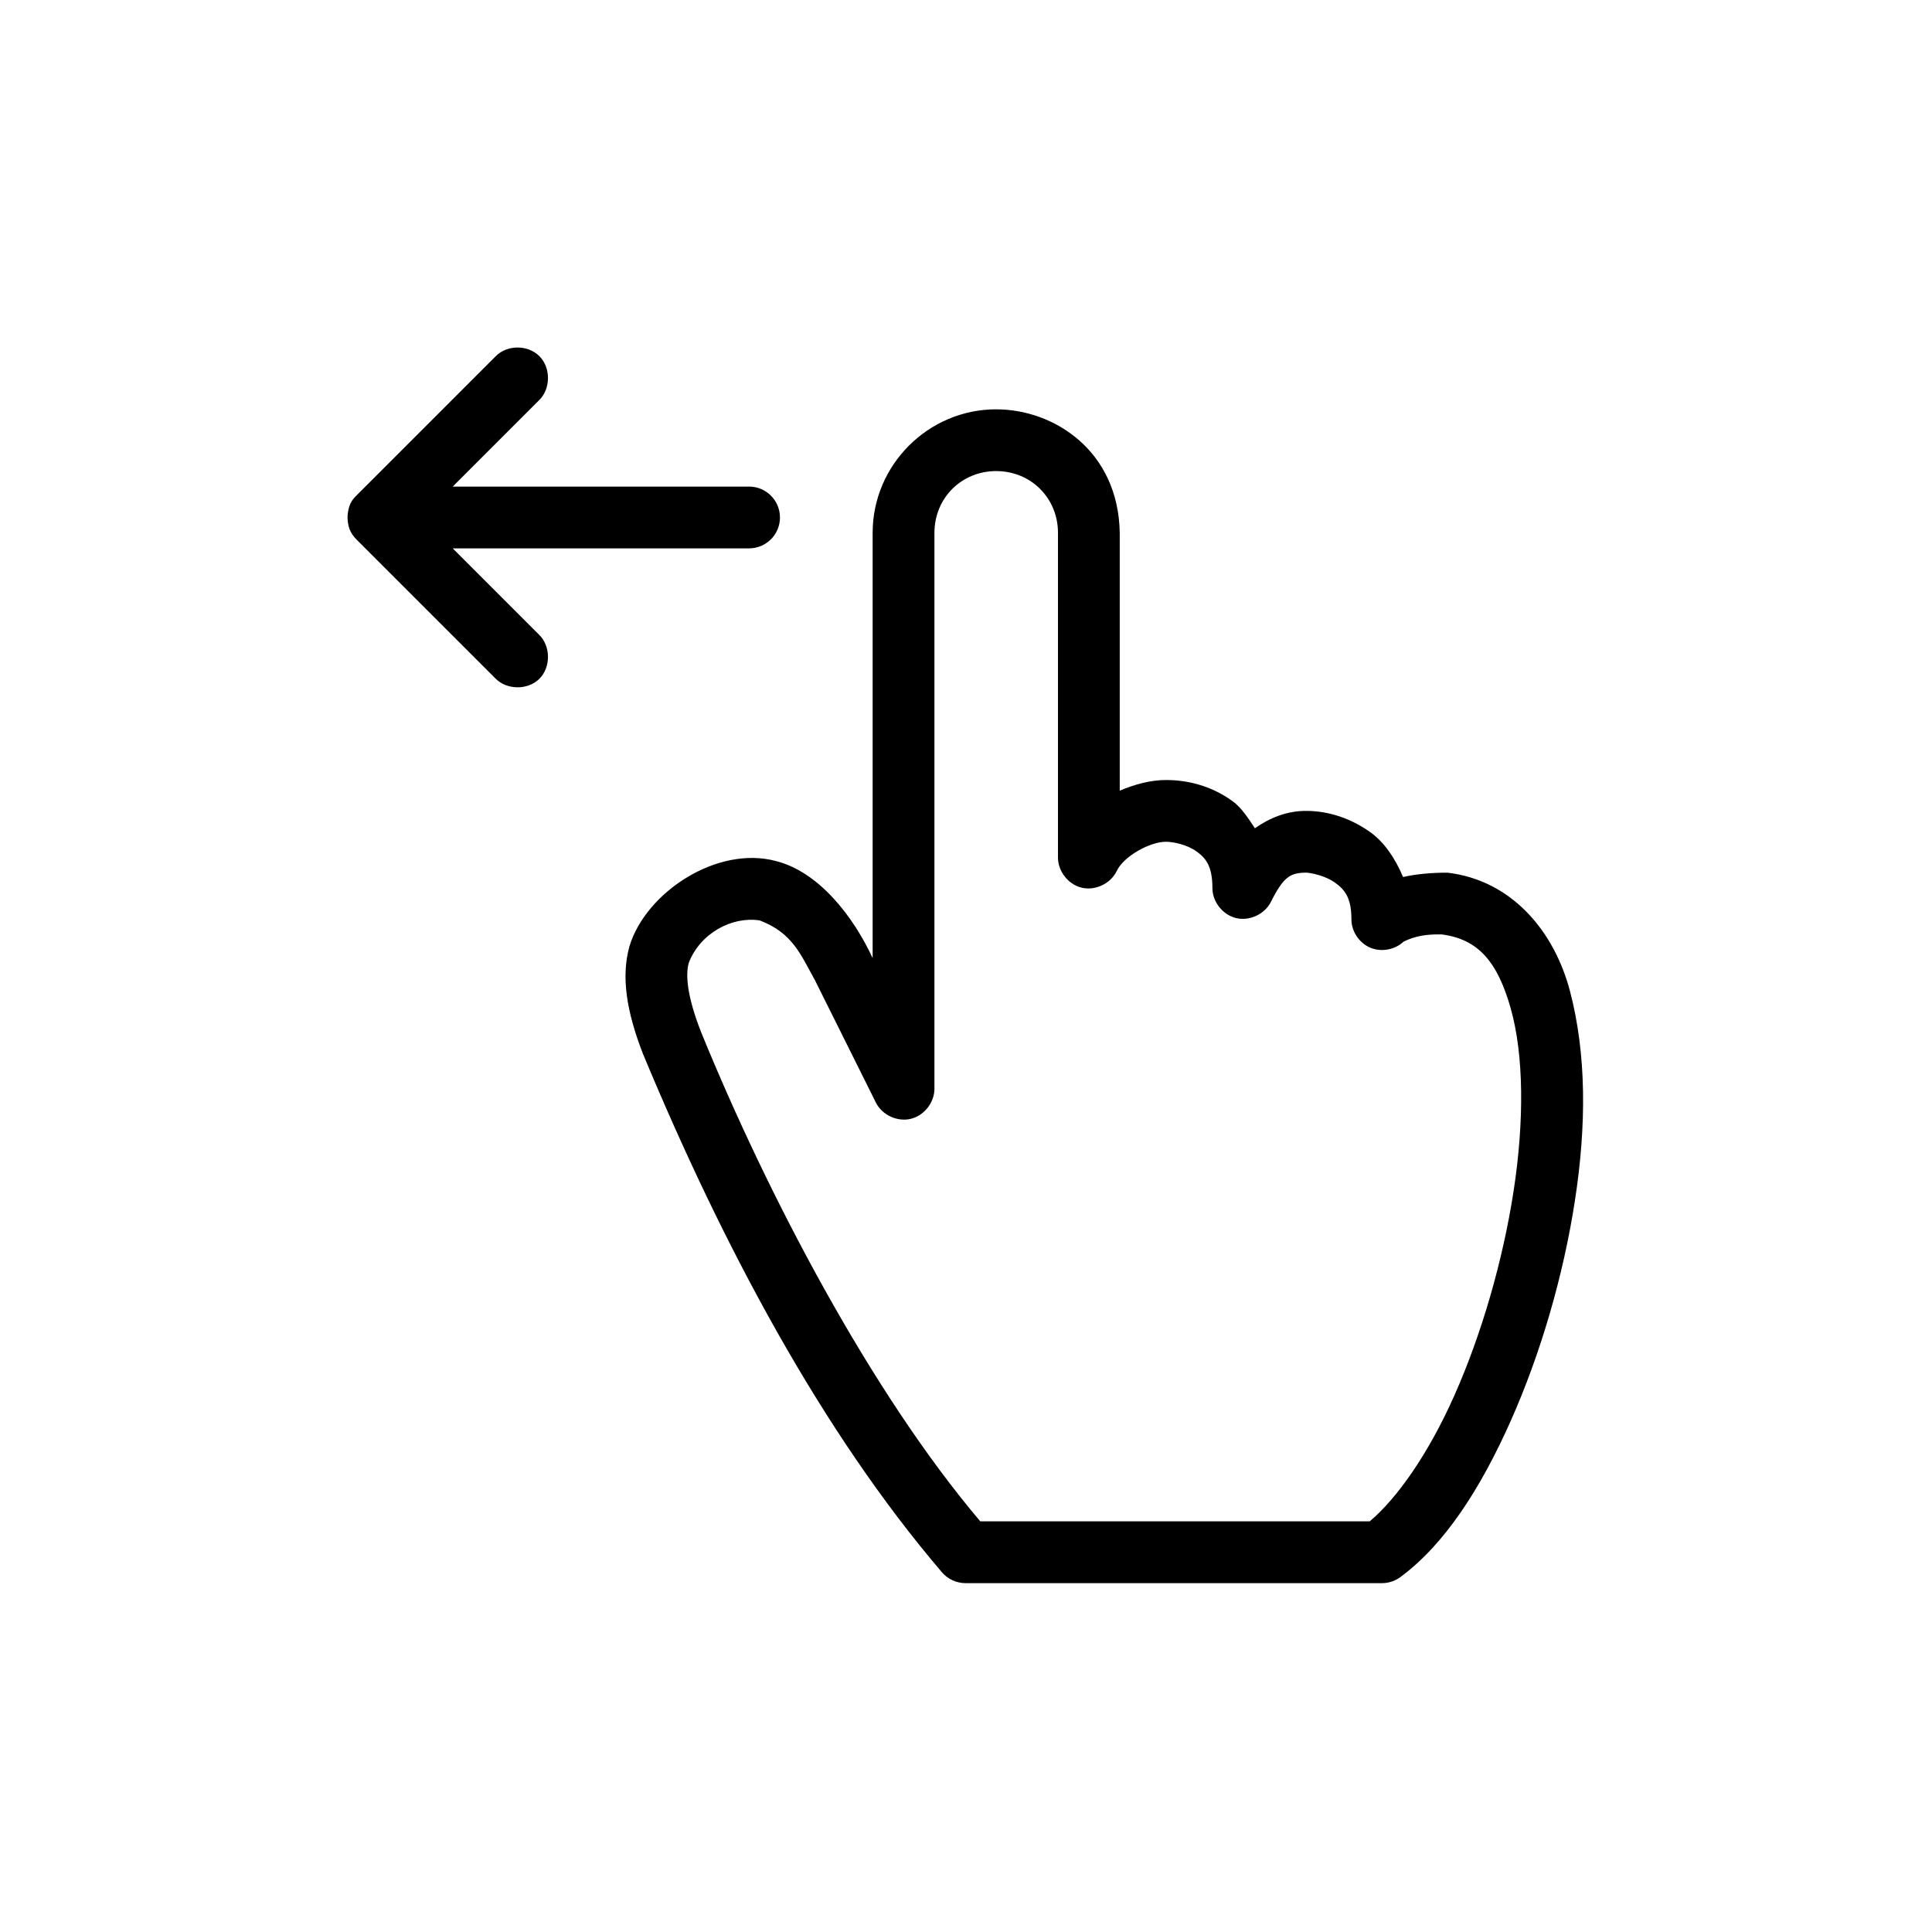
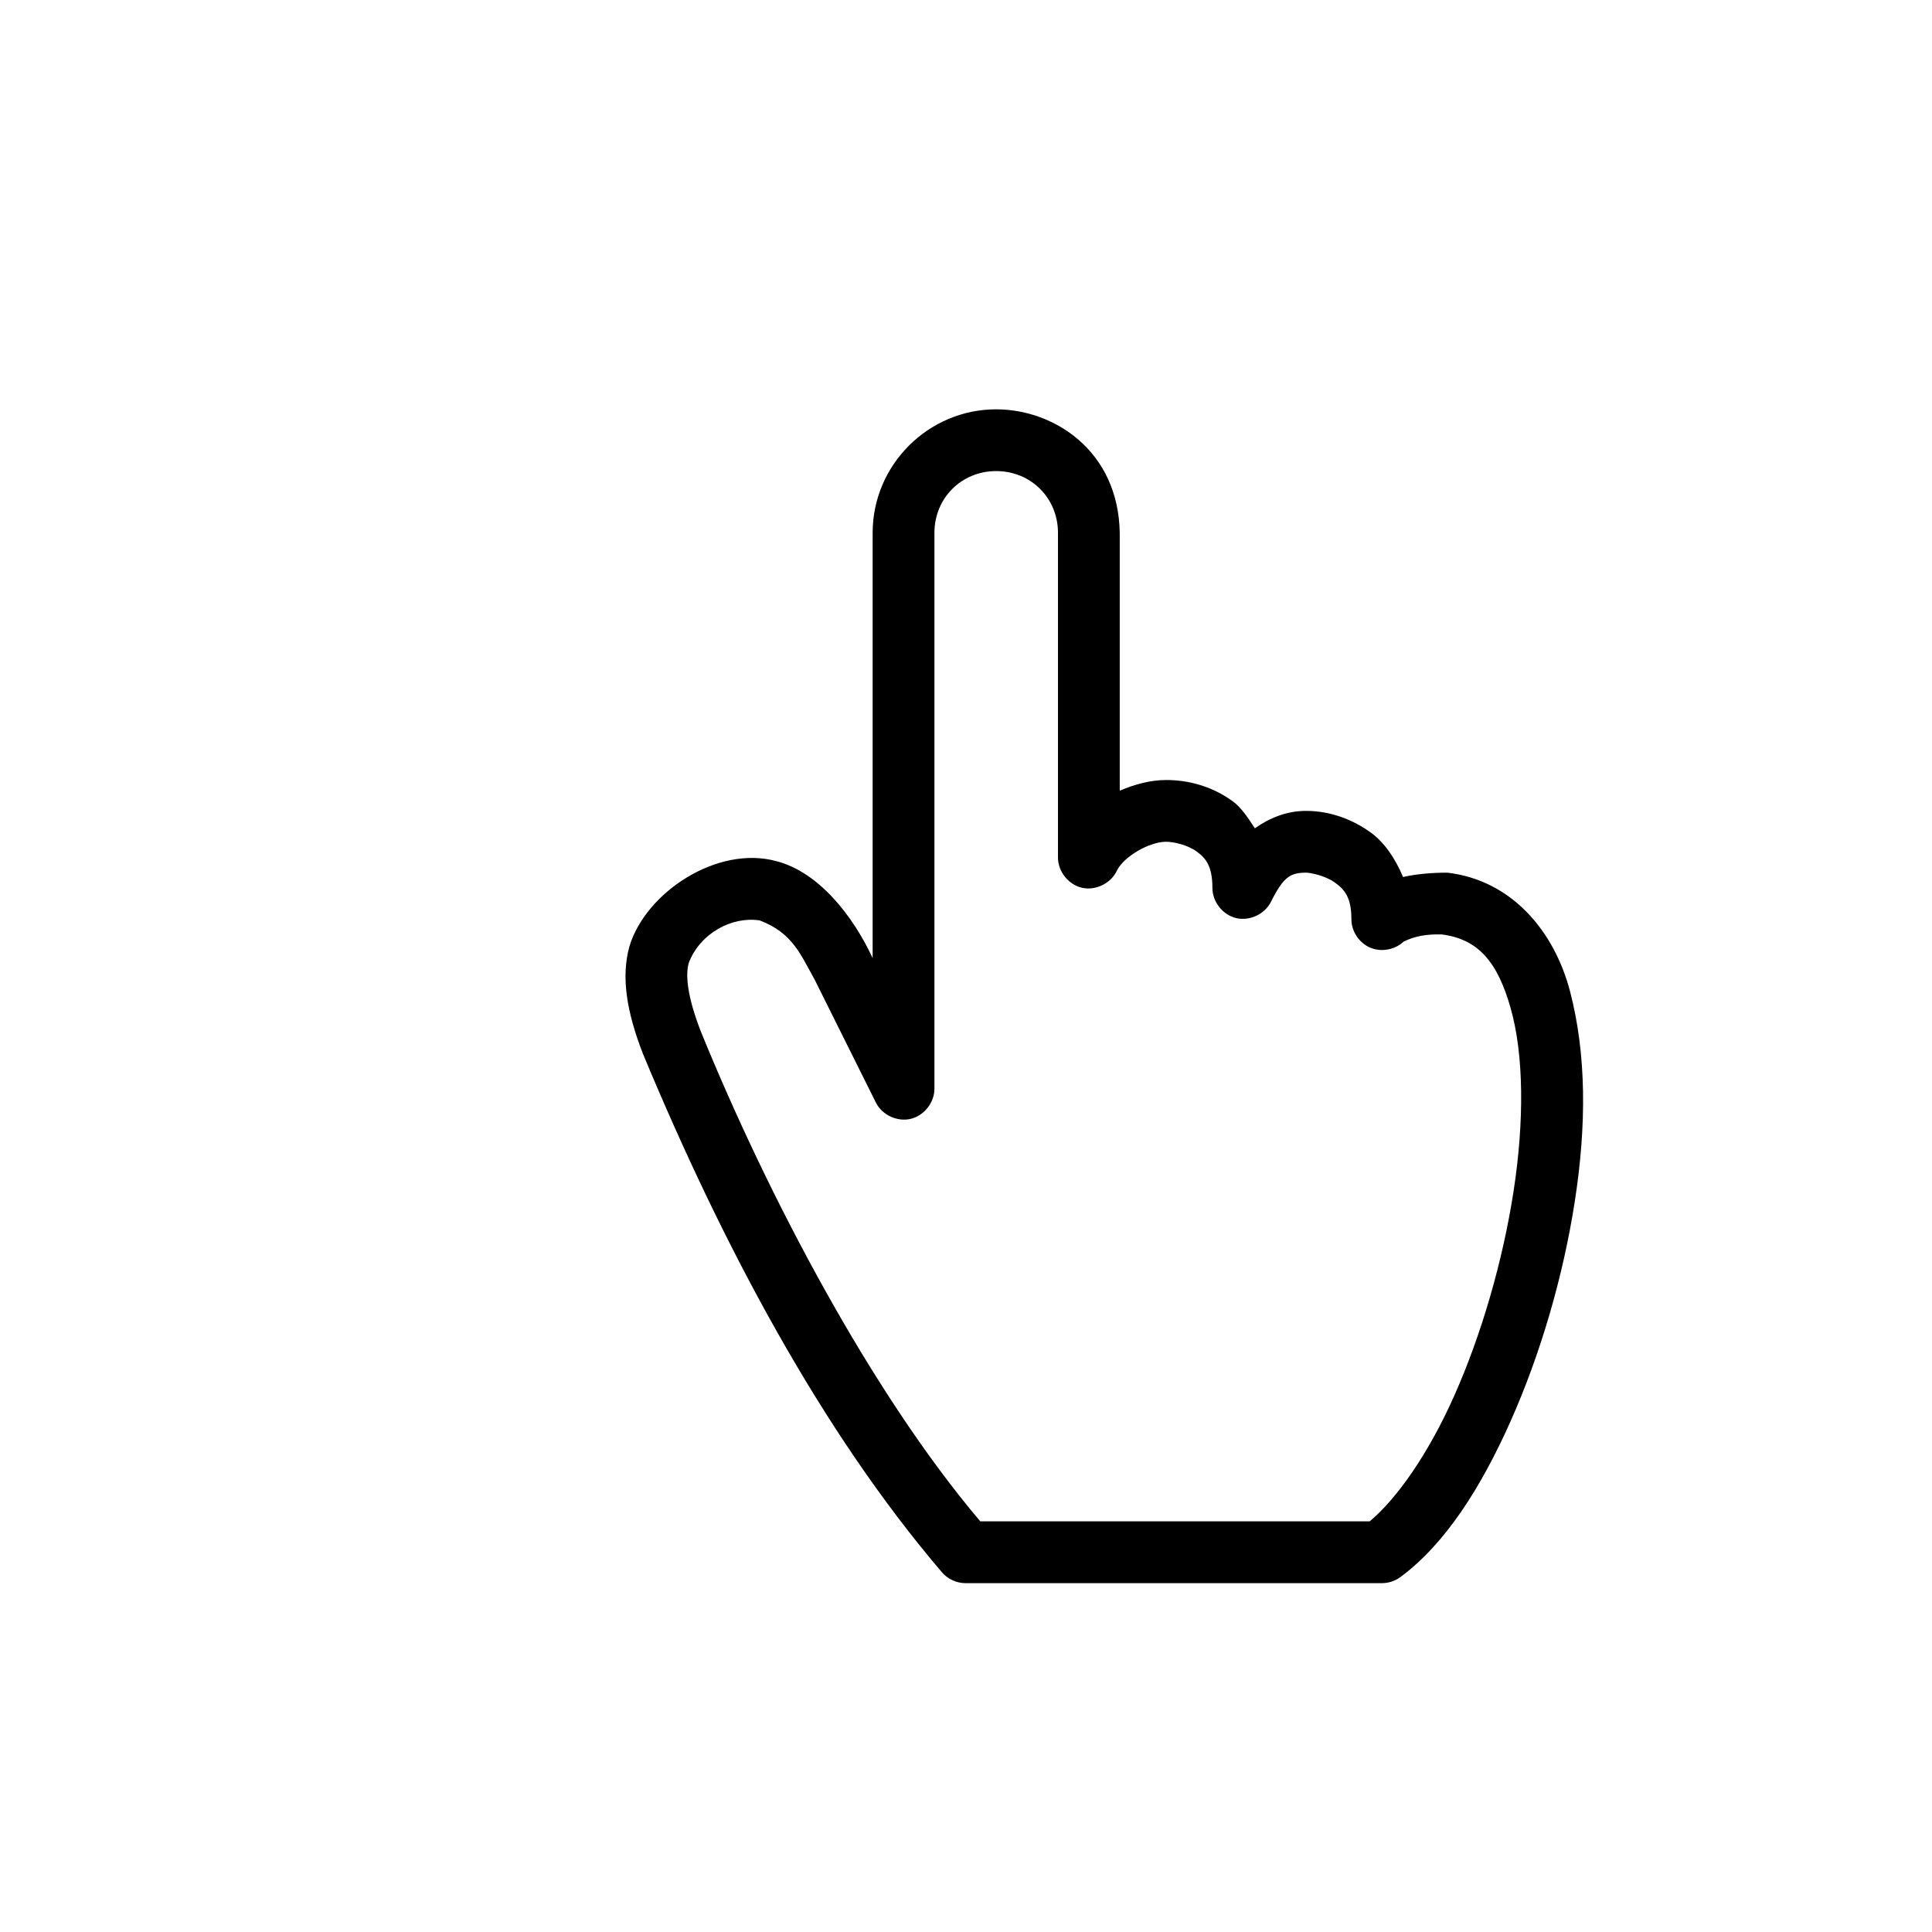
<svg xmlns="http://www.w3.org/2000/svg" width="934" height="934" viewBox="0 0 934 934" fill="none">
  <path d="M481.6 197.876C448.767 197.876 421.865 224.778 421.865 257.611V463.184C412.615 443.195 396.021 421.586 375.199 416.283C346.871 408.59 312.168 431.256 304.267 457.586C300.235 472.263 302.866 488.96 310.798 509.388C349.59 602.67 397.35 692.215 455.464 760.215C458.24 763.408 462.433 765.33 466.662 765.351H668.262C671.439 765.319 674.596 764.236 677.127 762.319C698.622 746.398 715.944 719.273 730.324 686.955C744.704 654.638 755.715 617.143 761.355 580.554C767.001 543.966 766.975 509.705 759.022 479.289C751.344 449.934 730.636 425.502 699.756 421.887C692.48 421.856 684.792 422.492 678.287 423.986C674.459 414.83 669.089 407.017 662.423 402.289C651.256 394.367 639.892 391.872 630.688 392.023C621.85 392.169 613.798 395.388 606.658 400.424C603.444 395.523 600.142 390.419 595.923 387.357C584.855 379.315 573.074 377.091 563.726 377.091C555.991 377.091 548.502 379.237 541.325 382.227V257.628C540.689 217.659 509.169 197.821 481.59 197.893L481.6 197.876ZM481.6 227.74C498.403 227.74 511.464 240.803 511.464 257.604V414.404C511.365 421.175 516.459 427.665 523.058 429.175C529.657 430.691 537.068 427.071 539.932 420.936C543.229 414.076 555.656 406.936 563.73 406.936C567.355 406.936 574.079 408.441 578.427 411.602C582.781 414.764 586.125 418.462 586.125 429.337C586.125 435.978 591.125 442.285 597.578 443.832C604.031 445.378 611.333 442.014 614.359 436.102C620.432 423.956 623.682 421.993 631.157 421.868C633.224 421.831 640.474 423.211 645.157 426.534C649.839 429.857 653.323 433.68 653.323 444.269C653.25 450.087 656.964 455.764 662.297 458.081C667.631 460.404 674.297 459.232 678.521 455.232C684.183 452.44 689.735 451.591 696.953 451.732C714.756 453.998 724 465.153 730.317 487.429C736.698 509.913 736.932 542.049 731.718 575.861C726.5 609.679 716.192 645.184 703.021 674.793C690.667 702.564 675.532 724.247 662.188 735.46H473.894C421.478 673.627 371.425 578.673 338.801 498.633C332.009 481.149 331.395 471.112 332.968 465.497C338.499 451.055 353.984 442.899 367.27 444.967C383.145 450.946 387.082 461.54 393.869 473.664L423.505 533.164C426.526 539.076 433.828 542.44 440.286 540.893C446.739 539.346 451.729 533.039 451.739 526.399V257.599C451.739 240.796 464.802 227.735 481.603 227.735L481.6 227.74Z" fill="black" />
-   <path d="M168 250.167C168.156 246.412 168.938 242.662 172.198 239.667L239.395 172.47C244.968 166.558 255.089 166.574 260.718 172.141C266.348 177.709 266.301 187.948 260.629 193.469L218.864 235.235H362.131C370.375 235.235 377.063 241.922 377.063 250.167C377.063 258.411 370.375 265.099 362.131 265.099H218.864L260.629 306.864C266.306 312.385 266.348 322.624 260.718 328.192C255.088 333.76 244.849 333.604 239.395 327.864L172.198 260.667C169.094 257.516 168.125 254.255 168 250.167Z" fill="black" />
</svg>